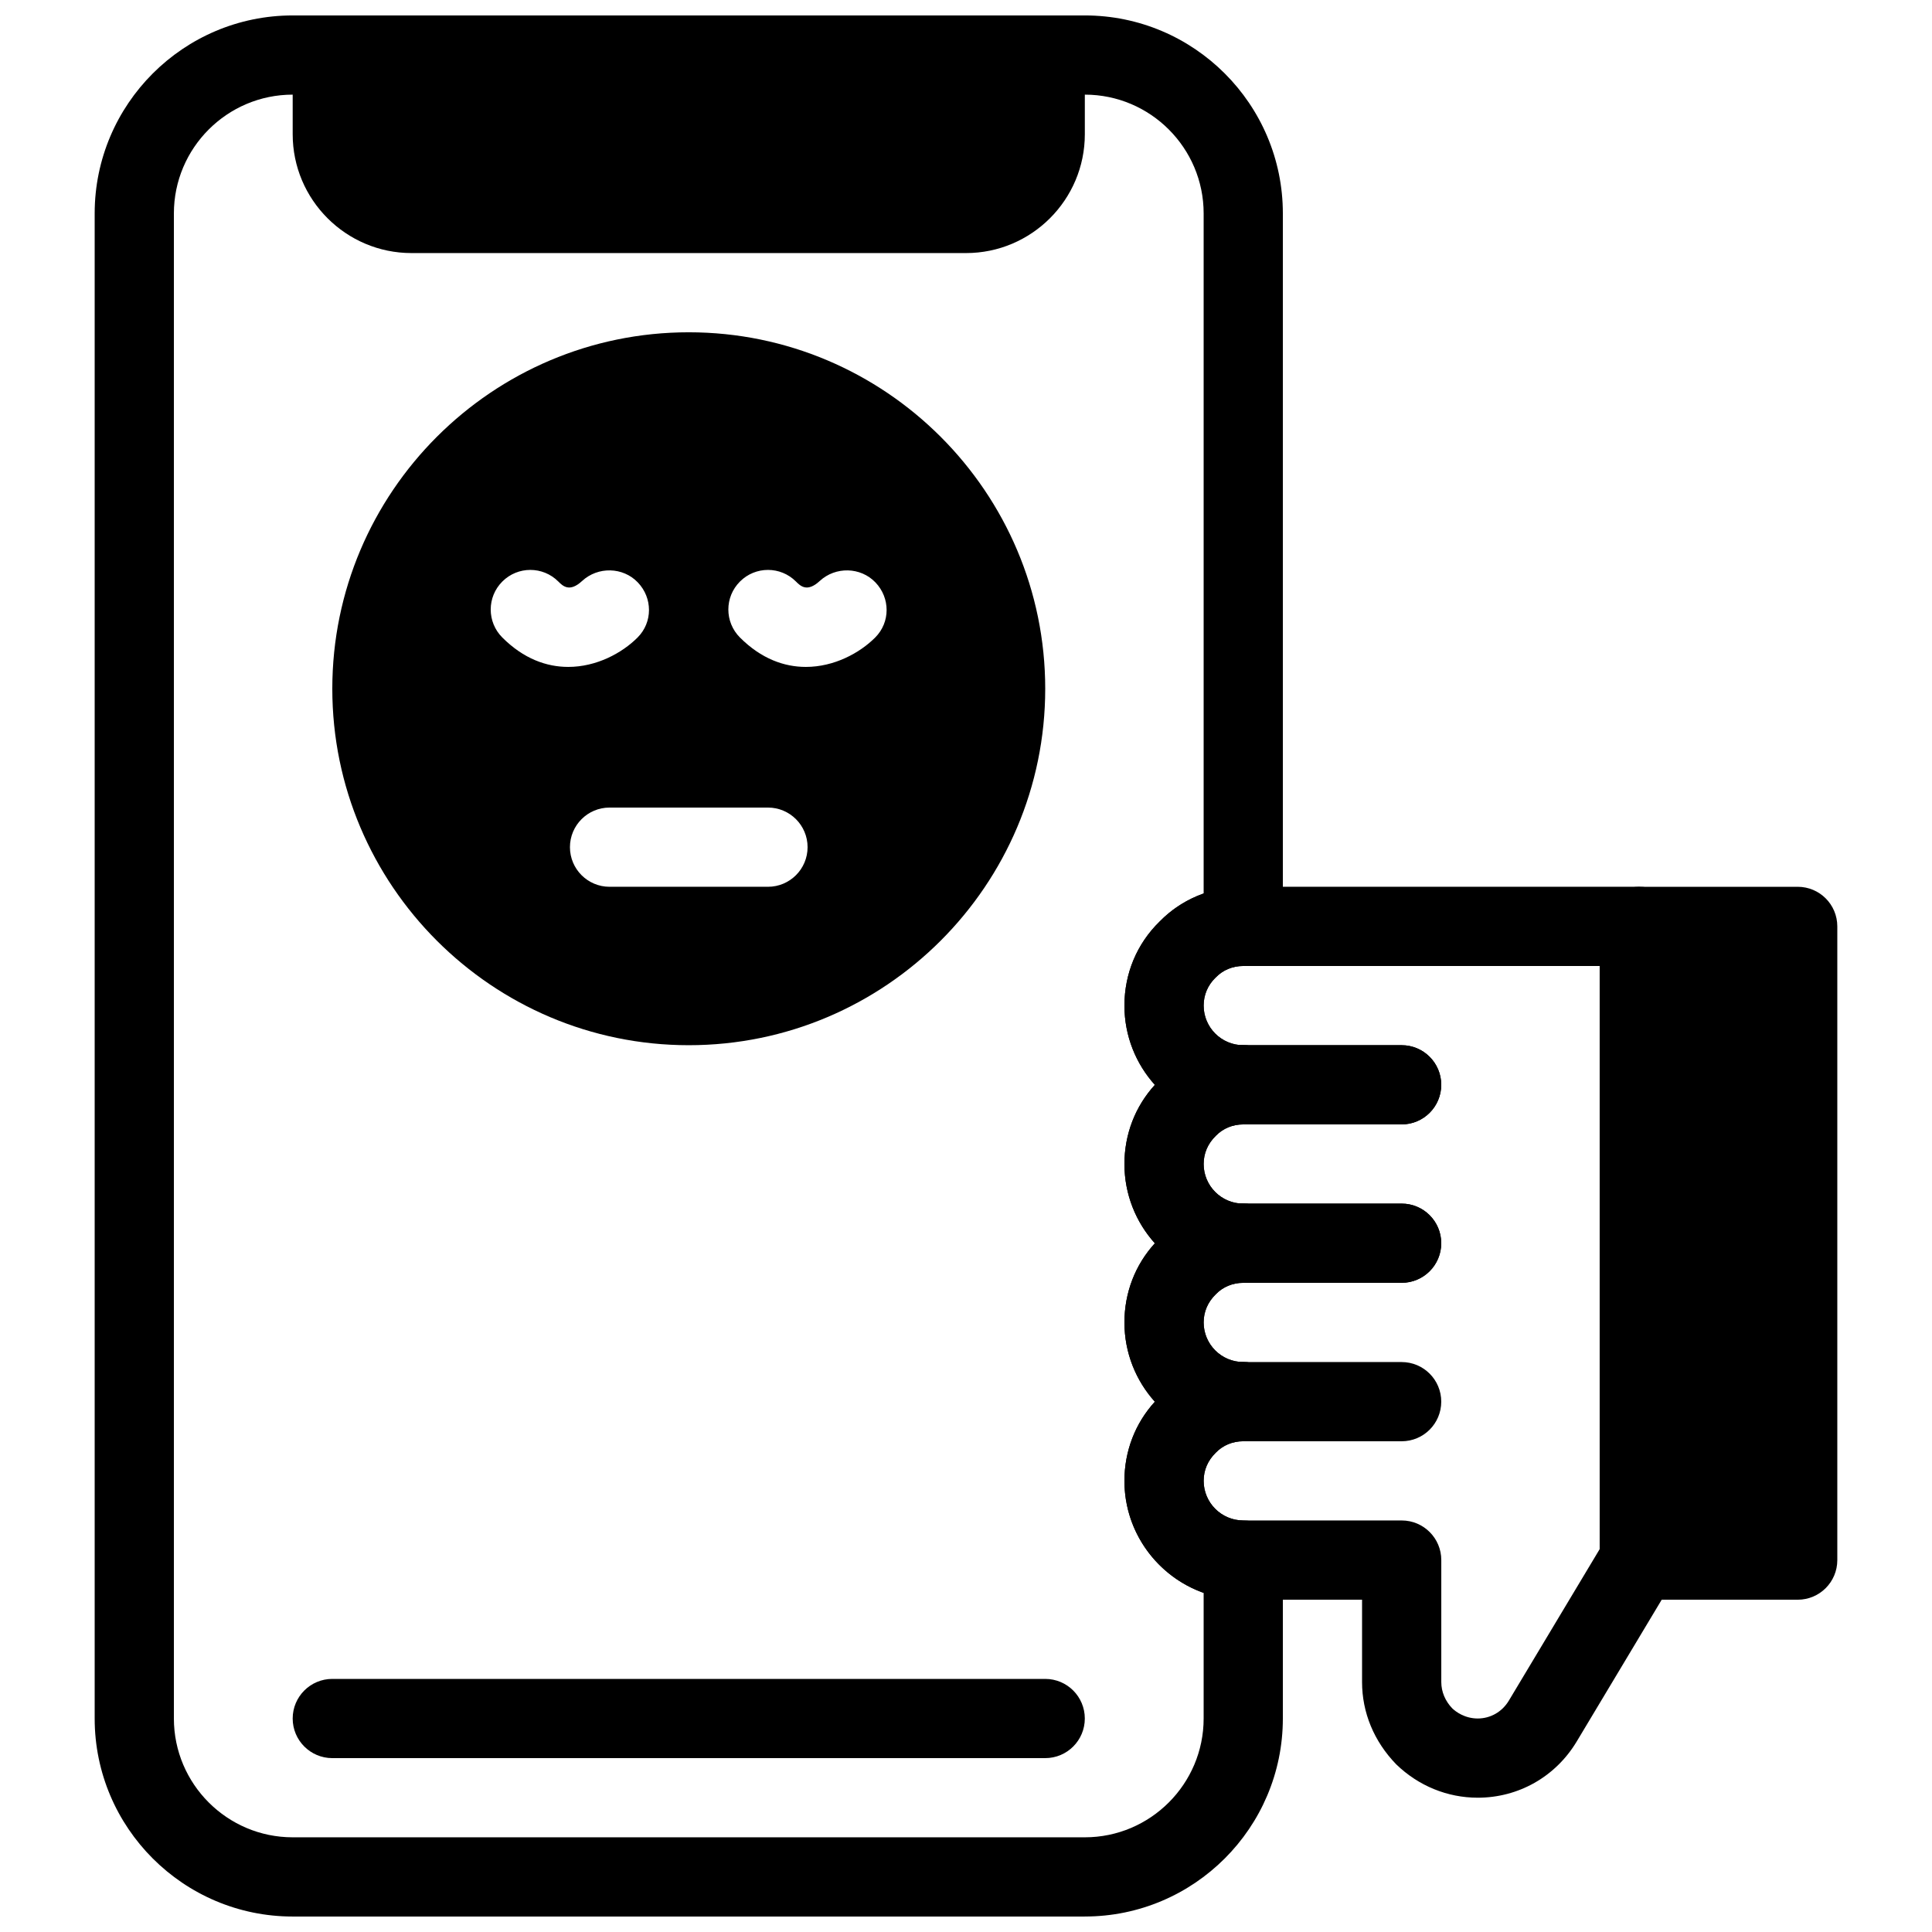
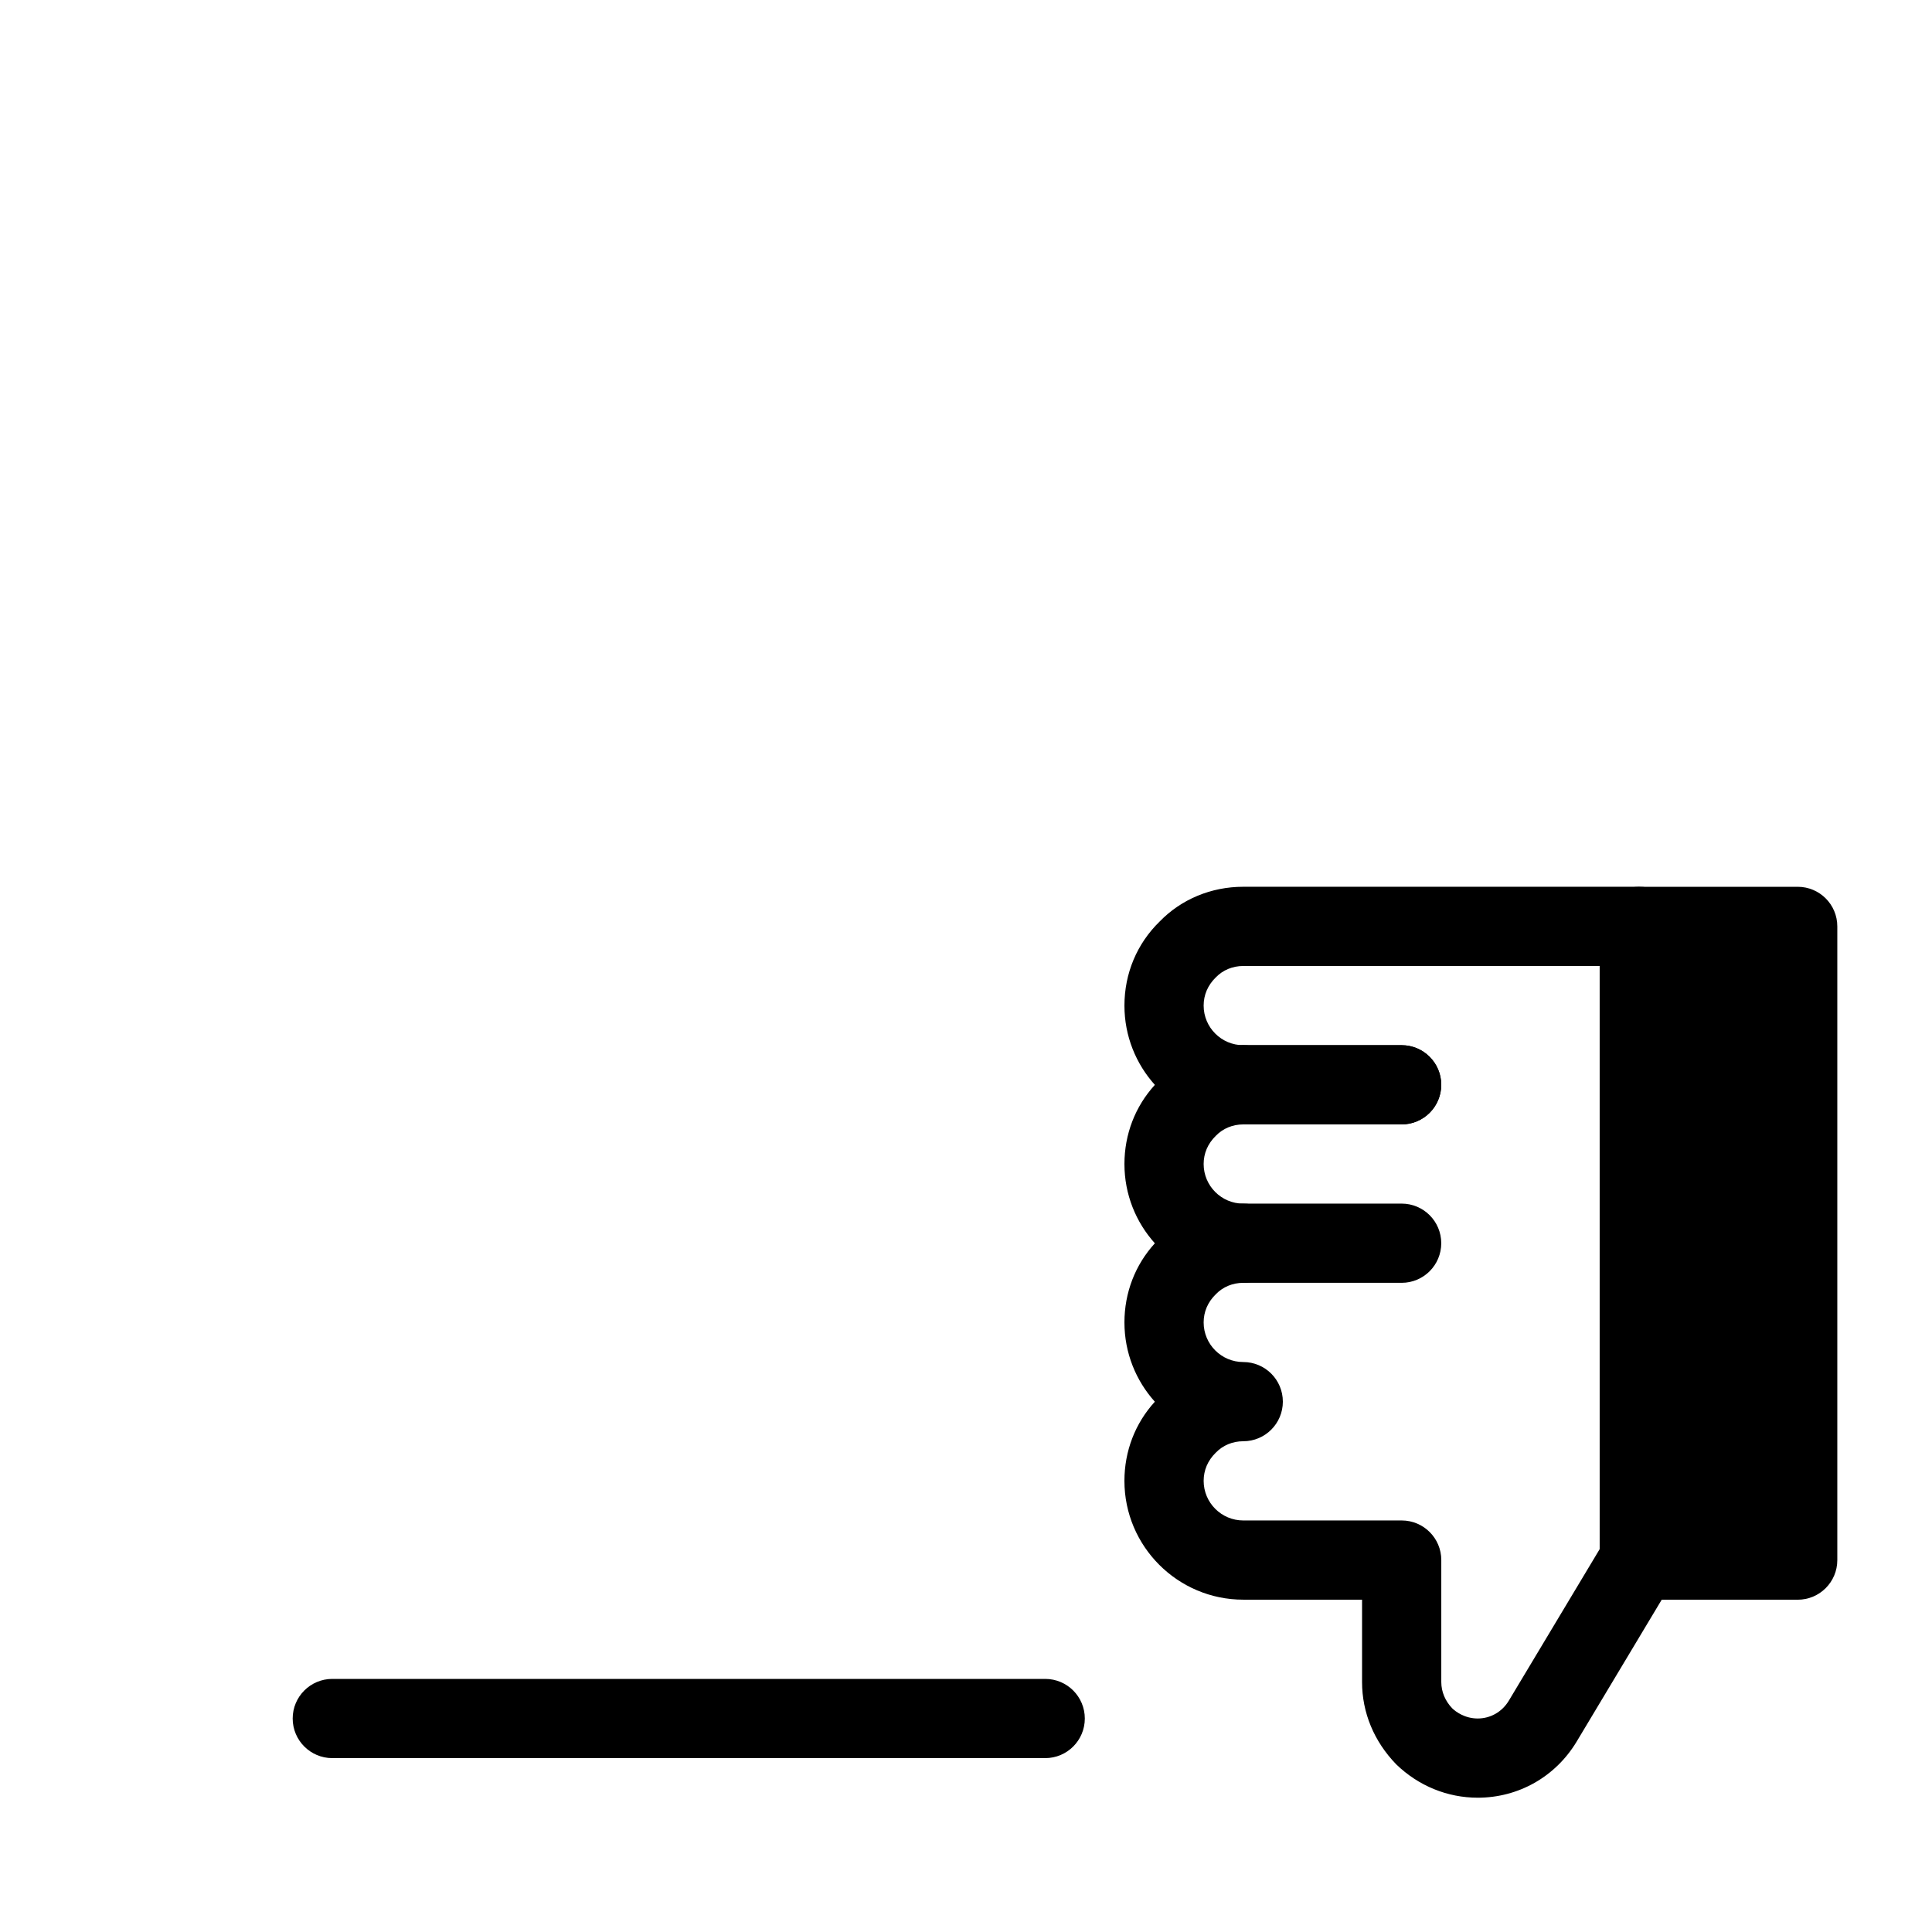
<svg xmlns="http://www.w3.org/2000/svg" width="800px" height="800px" version="1.1" viewBox="144 144 512 512">
  <defs>
    <clipPath id="b">
-       <path d="m169 148.09h315v503.81h-315z" />
-     </clipPath>
+       </clipPath>
    <clipPath id="a">
-       <path d="m221 148.09h211v63.906h-211z" />
+       <path d="m221 148.09v63.906h-211z" />
    </clipPath>
  </defs>
  <path d="m515.45 441.98h-41.984c-5.805 0-10.496-4.703-10.496-10.496s4.691-10.496 10.496-10.496h41.984c5.805 0 10.496 4.703 10.496 10.496s-4.691 10.496-10.496 10.496z" />
  <path d="m515.45 441.98h-41.984c-5.805 0-10.496-4.703-10.496-10.496s4.691-10.496 10.496-10.496h41.984c5.805 0 10.496 4.703 10.496 10.496s-4.691 10.496-10.496 10.496z" />
  <path d="m515.45 483.96h-41.984c-5.805 0-10.496-4.703-10.496-10.496s4.691-10.496 10.496-10.496h41.984c5.805 0 10.496 4.703 10.496 10.496 0 5.797-4.691 10.496-10.496 10.496z" />
-   <path d="m515.45 483.96h-41.984c-5.805 0-10.496-4.703-10.496-10.496s4.691-10.496 10.496-10.496h41.984c5.805 0 10.496 4.703 10.496 10.496 0 5.797-4.691 10.496-10.496 10.496z" />
-   <path d="m515.45 525.95h-41.984c-5.805 0-10.496-4.703-10.496-10.496s4.691-10.496 10.496-10.496h41.984c5.805 0 10.496 4.703 10.496 10.496 0 5.797-4.691 10.496-10.496 10.496z" />
  <path d="m535.61 620.41c-8.039 0-15.703-3.137-21.59-8.836-5.918-6.098-9.059-13.762-9.059-21.812v-21.832h-31.488c-17.359 0-31.488-14.129-31.488-31.488 0-7.871 2.844-15.25 8.062-20.973-5.008-5.57-8.059-12.938-8.059-21.012 0-7.871 2.844-15.25 8.062-20.973-5.012-5.57-8.062-12.938-8.062-21.008 0-7.871 2.844-15.25 8.062-20.973-5.012-5.574-8.062-12.941-8.062-21.012 0-8.512 3.316-16.438 9.371-22.316 5.68-5.848 13.594-9.172 22.117-9.172h104.96c5.805 0 10.496 4.703 10.496 10.496v167.94c0 1.898-0.516 3.769-1.5 5.394l-25.609 42.719c-5.609 9.309-15.414 14.859-26.215 14.859zm-51.641-104.96c0 5.793-4.691 10.496-10.496 10.496-2.801 0-5.394 1.07-7.273 3.023-2.141 2.09-3.219 4.672-3.219 7.473 0 5.785 4.703 10.496 10.496 10.496h41.984c5.805 0 10.496 4.703 10.496 10.496v32.328c0 2.562 1.039 5.027 2.906 6.969 0.891 0.863 3.305 2.688 6.746 2.688 3.379 0 6.445-1.754 8.219-4.68l24.109-40.211v-154.53h-94.465c-2.801 0-5.394 1.07-7.273 3.023-2.141 2.086-3.219 4.668-3.219 7.473 0 5.785 4.703 10.496 10.496 10.496 5.805 0 10.496 4.703 10.496 10.496s-4.691 10.496-10.496 10.496c-2.801 0-5.394 1.07-7.273 3.023-2.144 2.086-3.223 4.668-3.223 7.473 0 5.785 4.703 10.496 10.496 10.496 5.805 0 10.496 4.703 10.496 10.496 0 5.793-4.691 10.496-10.496 10.496-2.801 0-5.394 1.07-7.273 3.023-2.144 2.086-3.223 4.668-3.223 7.469 0 5.785 4.703 10.496 10.496 10.496 5.801 0 10.492 4.703 10.492 10.496z" />
  <g clip-path="url(#b)">
    <path d="m431.49 651.9h-209.92c-28.938 0-52.48-23.543-52.48-52.48v-398.85c0-28.938 23.543-52.48 52.48-52.48h209.92c28.938 0 52.48 23.543 52.48 52.48v188.93c0 5.793-4.691 10.496-10.496 10.496-2.801 0-5.394 1.07-7.273 3.023-0.074 0.062-0.137 0.137-0.211 0.199-1.934 1.887-3.012 4.469-3.012 7.273 0 5.785 4.703 10.496 10.496 10.496 5.805 0 10.496 4.703 10.496 10.496s-4.691 10.496-10.496 10.496c-2.801 0-5.394 1.07-7.273 3.023-2.144 2.086-3.223 4.668-3.223 7.473 0 5.785 4.703 10.496 10.496 10.496 5.805 0 10.496 4.703 10.496 10.496 0 5.793-4.691 10.496-10.496 10.496-2.801 0-5.394 1.07-7.273 3.023-2.144 2.086-3.223 4.668-3.223 7.469 0 5.785 4.703 10.496 10.496 10.496 5.805 0 10.496 4.703 10.496 10.496s-4.691 10.496-10.496 10.496c-2.801 0-5.394 1.07-7.273 3.023-2.144 2.09-3.223 4.672-3.223 7.473 0 5.785 4.703 10.496 10.496 10.496 5.805 0 10.496 4.703 10.496 10.496v41.984c-0.004 28.938-23.543 52.48-52.48 52.48zm-209.92-482.82c-17.359 0-31.488 14.129-31.488 31.488v398.85c0 17.359 14.129 31.488 31.488 31.488h209.92c17.359 0 31.488-14.129 31.488-31.488v-33.281c-12.219-4.336-20.992-16.008-20.992-29.691 0-7.871 2.844-15.25 8.062-20.973-5.012-5.574-8.062-12.941-8.062-21.016 0-7.871 2.844-15.25 8.062-20.973-5.012-5.57-8.062-12.938-8.062-21.008 0-7.871 2.844-15.25 8.062-20.973-5.012-5.574-8.062-12.941-8.062-21.012 0-8.469 3.285-16.352 9.27-22.219 3.336-3.402 7.336-5.93 11.723-7.484v-180.22c0-17.359-14.129-31.488-31.488-31.488zm237.11 226.61h0.105z" />
  </g>
  <path d="m420.99 609.92h-188.93c-5.793 0-10.496-4.703-10.496-10.496s4.703-10.496 10.496-10.496h188.93c5.805 0 10.496 4.703 10.496 10.496 0 5.797-4.695 10.496-10.496 10.496z" />
  <path d="m620.41 379.01h-41.984c-5.805 0-10.496 4.703-10.496 10.496v167.94c0 5.793 4.691 10.496 10.496 10.496h41.984c5.805 0 10.496-4.703 10.496-10.496v-167.94c0-5.797-4.691-10.496-10.496-10.496z" />
  <g clip-path="url(#a)">
-     <path d="m420.99 148.09h-188.93c-5.793 0-10.496 4.703-10.496 10.496v20.992c0 17.359 14.129 31.488 31.488 31.488h146.95c17.359 0 31.488-14.129 31.488-31.488v-20.992c0-5.793-4.695-10.496-10.496-10.496z" />
-   </g>
-   <path d="m326.53 232.06c-52.082 0-94.465 42.383-94.465 94.465 0 52.082 42.383 94.465 94.465 94.465 52.082 0 94.465-42.383 94.465-94.465 0-52.082-42.383-94.465-94.465-94.465zm-49.406 80.891c-4.106-4.106-4.106-10.738 0-14.84 4.106-4.106 10.738-4.106 14.84 0 1.176 1.176 2.961 2.949 6.289-0.137 4.207-3.883 10.832-3.746 14.77 0.367 3.957 4.125 3.977 10.57-0.062 14.609-4.094 4.106-10.875 7.789-18.379 7.789-5.691 0-11.789-2.121-17.457-7.789zm70.398 66.055h-41.984c-5.793 0-10.496-4.703-10.496-10.496s4.703-10.496 10.496-10.496h41.984c5.793 0 10.496 4.703 10.496 10.496s-4.703 10.496-10.496 10.496zm28.41-66.055c-4.094 4.106-10.875 7.789-18.379 7.789-5.688 0-11.785-2.121-17.453-7.789-4.106-4.106-4.106-10.738 0-14.84 4.106-4.106 10.738-4.106 14.84 0 1.176 1.176 2.949 2.949 6.289-0.137 4.199-3.883 10.82-3.746 14.77 0.367 3.953 4.125 3.977 10.57-0.066 14.609z" />
+     </g>
</svg>